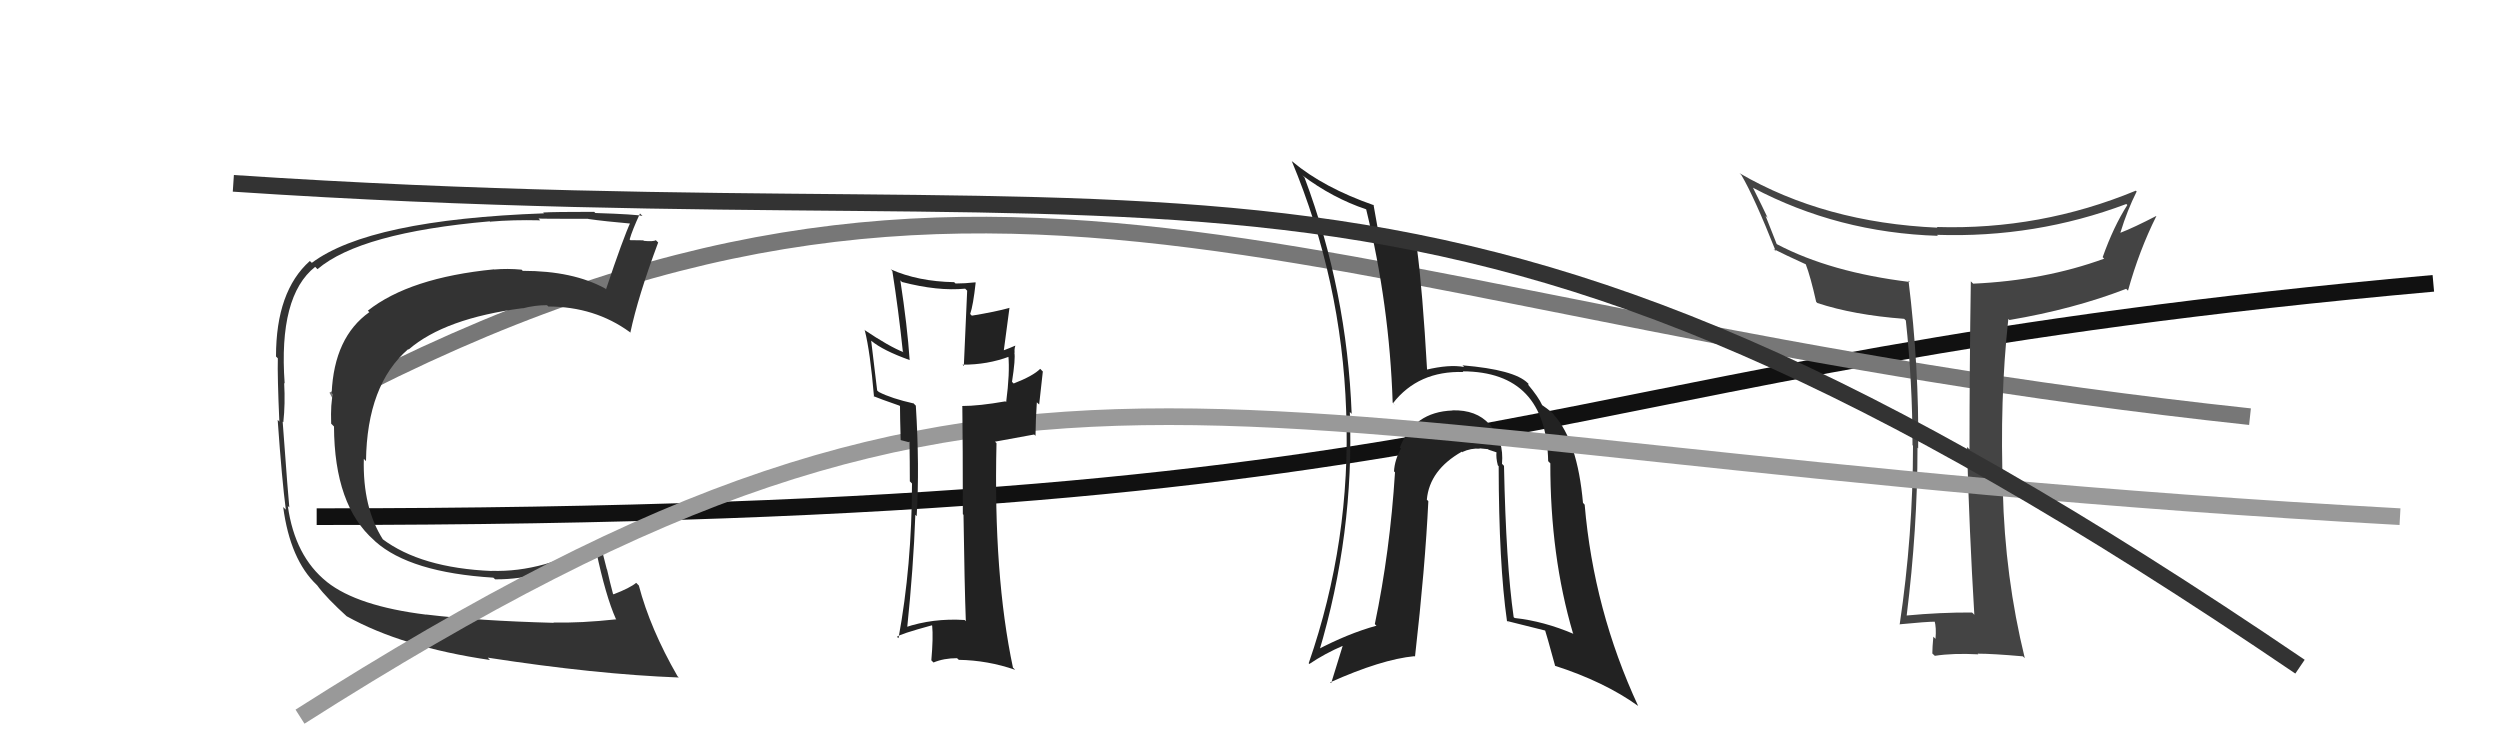
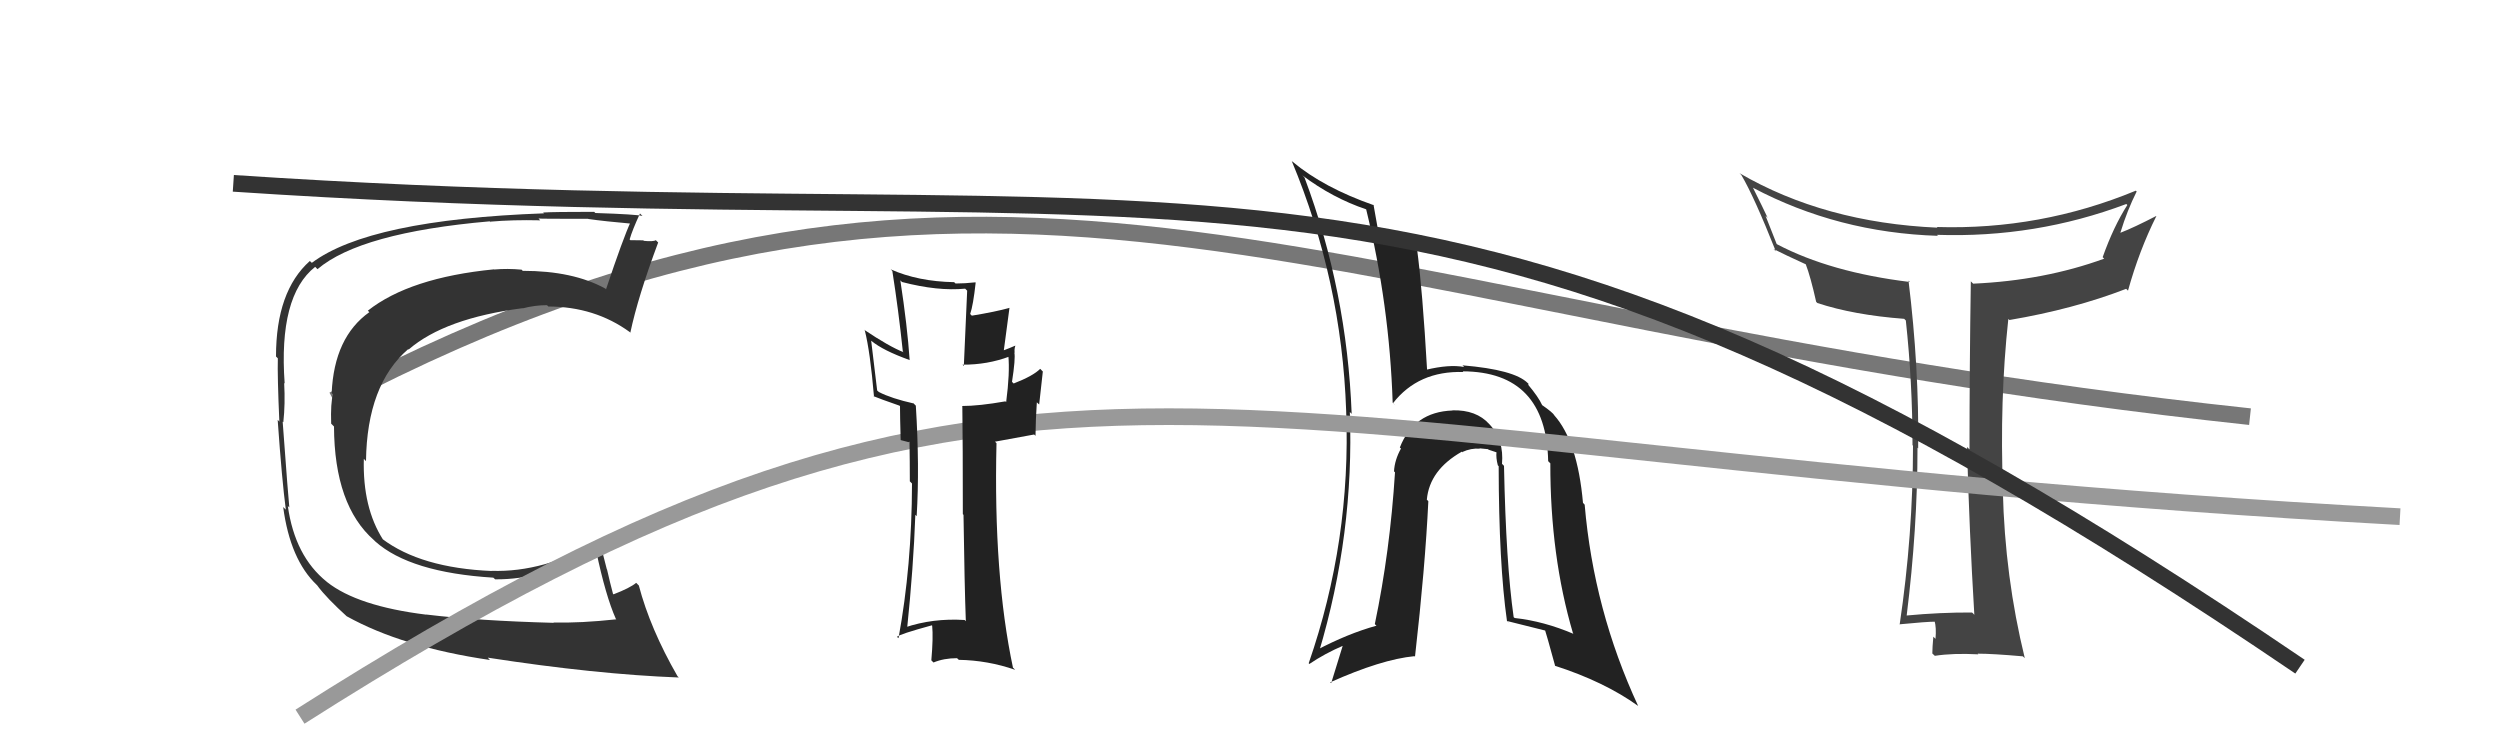
<svg xmlns="http://www.w3.org/2000/svg" width="150" height="44" viewBox="0,0,150,44">
-   <path d="M19 31 C93 31,90 22,146 17" stroke="#111" fill="none" />
  <path d="M20 24 C60 3,79 19,135 25" stroke="#777" fill="none" />
  <path fill="#444" d="M118.46 36.89L118.38 36.80L118.32 36.75Q116.41 36.74 114.40 36.93L114.41 36.95L114.40 36.94Q115.05 31.69 115.05 26.86L115.10 26.91L115.09 26.89Q115.15 22.05 114.51 16.83L114.53 16.86L114.60 16.92Q109.83 16.34 106.63 14.66L106.60 14.64L105.93 12.94L106.06 13.07Q105.79 12.49 105.18 11.27L105.20 11.29L105.17 11.26Q110.27 13.96 116.28 14.15L116.33 14.21L116.22 14.09Q122.13 14.29 127.58 12.24L127.58 12.24L127.64 12.30Q126.81 13.60 126.16 15.43L126.26 15.53L126.25 15.52Q122.65 16.83 118.39 17.02L118.32 16.95L118.25 16.88Q118.17 22.02 118.17 26.97L118.21 27.00L118.02 26.82Q118.16 31.90 118.46 36.89ZM128.21 11.50L128.28 11.57L128.15 11.44Q122.42 13.81 116.21 13.62L116.18 13.59L116.25 13.66Q109.47 13.36 104.37 10.39L104.52 10.54L104.48 10.50Q105.25 11.80 106.55 15.08L106.50 15.03L106.41 14.94Q107.10 15.29 108.35 15.86L108.39 15.89L108.34 15.84Q108.63 16.59 108.97 18.11L108.99 18.13L109.04 18.18Q111.21 18.90 114.25 19.13L114.43 19.31L114.35 19.23Q114.75 22.94 114.75 26.71L114.68 26.63L114.78 26.74Q114.78 32.10 113.98 37.47L113.93 37.42L113.96 37.46Q115.60 37.30 116.13 37.30L116.18 37.35L116.07 37.24Q116.19 37.66 116.13 38.33L116.13 38.33L116.00 38.20Q115.94 38.86 115.94 39.21L115.92 39.19L116.09 39.35Q117.17 39.18 118.70 39.26L118.67 39.23L118.66 39.22Q119.54 39.22 121.37 39.38L121.49 39.49L121.49 39.50Q120.29 34.60 120.17 29.43L120.08 29.34L120.18 29.43Q119.97 24.04 120.50 19.13L120.51 19.15L120.57 19.20Q124.41 18.55 127.57 17.33L127.68 17.44L127.68 17.44Q128.35 15.03 129.38 12.97L129.36 12.95L129.37 12.96Q128.04 13.65 127.24 13.96L127.17 13.88L127.23 13.94Q127.63 12.63 128.20 11.49Z" />
  <path fill="#222" d="M90.23 27.95L90.23 27.94L90.12 27.83Q90.24 26.42 89.42 25.51L89.45 25.55L89.36 25.45Q88.58 24.58 87.14 24.62L87.27 24.76L87.15 24.63Q84.83 24.71 83.99 26.85L84.10 26.95L84.06 26.91Q83.68 27.59 83.64 28.28L83.82 28.46L83.70 28.34Q83.40 33.10 82.49 37.44L82.51 37.47L82.59 37.54Q80.86 38.02 78.99 39.01L79.11 39.13L79.13 39.15Q81.26 32.03 80.99 24.72L81.02 24.75L81.10 24.83Q80.82 17.46 78.27 10.65L78.21 10.59L78.14 10.52Q79.95 11.88 81.97 12.56L81.98 12.57L81.97 12.56Q83.37 18.30 83.56 24.16L83.73 24.33L83.58 24.19Q85.10 22.24 87.80 22.32L87.73 22.24L87.76 22.28Q92.78 22.30 92.89 27.67L92.93 27.71L93.02 27.80Q93.01 33.35 94.38 38.00L94.50 38.11L94.43 38.04Q92.63 37.27 90.88 37.08L90.87 37.07L90.82 37.03Q90.36 33.82 90.24 27.95ZM90.59 37.43L90.40 37.24L90.42 37.26Q91.64 37.57 92.74 37.84L92.76 37.85L92.70 37.80Q92.77 37.99 93.31 39.96L93.33 39.98L93.28 39.94Q96.26 40.90 98.28 42.35L98.18 42.25L98.29 42.36Q95.62 36.60 95.08 30.28L94.97 30.16L94.98 30.18Q94.65 26.46 93.24 24.90L93.30 24.96L93.27 24.93Q93.17 24.75 92.52 24.30L92.67 24.44L92.53 24.31Q92.31 23.82 91.67 23.06L91.68 23.07L91.73 23.05L91.67 22.99Q90.87 22.18 87.75 21.92L87.84 22.01L87.85 22.02Q86.96 21.85 85.55 22.19L85.64 22.28L85.63 22.28Q85.35 17.35 85.01 14.84L85.04 14.87L85.13 14.97Q84.26 14.74 82.78 14.43L82.90 14.56L82.78 14.43Q82.68 13.76 82.41 12.28L82.48 12.35L82.45 12.32Q79.41 11.26 77.55 9.70L77.50 9.66L77.50 9.65Q80.50 16.84 80.77 24.65L80.70 24.58L80.77 24.65Q81.07 32.45 78.52 39.80L78.54 39.81L78.56 39.84Q79.47 39.22 80.61 38.73L80.58 38.69L79.87 40.99L79.81 40.94Q82.89 39.56 84.87 39.37L84.93 39.43L84.90 39.40Q85.51 34.04 85.70 30.08L85.69 30.06L85.61 29.98Q85.77 28.20 87.71 27.10L87.80 27.19L87.74 27.12Q88.26 26.88 88.79 26.92L88.70 26.83L88.77 26.90Q88.94 26.92 89.28 26.95L89.31 26.98L89.82 27.15L89.79 27.12Q89.75 27.46 89.87 27.92L89.94 27.99L89.92 27.97Q89.93 33.84 90.42 37.27Z" />
  <path fill="#333" d="M25.60 36.90L25.66 36.96L25.58 36.88Q21.45 36.37 19.62 34.92L19.54 34.84L19.61 34.91Q17.69 33.37 17.27 30.36L17.35 30.44L17.36 30.45Q17.31 30.05 16.96 25.30L17.00 25.33L17.00 25.33Q17.12 24.24 17.05 22.98L16.98 22.91L17.08 23.01Q16.70 17.76 18.91 16.01L18.96 16.06L19.05 16.15Q21.62 13.96 29.38 13.28L29.49 13.38L29.41 13.30Q30.77 13.18 32.41 13.22L32.42 13.23L32.31 13.11Q32.32 13.13 35.29 13.13L35.42 13.26L35.30 13.14Q36.28 13.28 37.99 13.43L38.01 13.45L37.85 13.29Q37.39 14.28 36.36 17.36L36.31 17.30L36.31 17.31Q34.38 16.25 31.37 16.25L31.36 16.25L31.30 16.18Q30.45 16.10 29.65 16.17L29.72 16.24L29.64 16.16Q24.58 16.66 22.07 18.64L22.11 18.68L22.16 18.73Q20.05 20.23 19.90 23.58L19.98 23.67L19.98 23.66Q19.83 24.17 19.87 25.42L19.92 25.47L20.04 25.59Q20.06 30.33 22.45 32.42L22.38 32.35L22.52 32.49Q24.61 34.35 29.60 34.66L29.71 34.76L29.70 34.76Q32.70 34.79 35.71 33.00L35.68 32.97L35.77 33.06Q36.34 35.76 36.95 37.13L37.00 37.19L36.97 37.16Q34.85 37.39 33.21 37.35L33.27 37.42L33.23 37.37Q28.69 37.25 25.56 36.87ZM40.65 40.57L40.73 40.65L40.65 40.57Q39.01 37.72 38.33 35.13L38.30 35.10L38.17 34.97Q37.80 35.28 36.81 35.66L36.93 35.78L36.78 35.63Q36.61 35.00 36.42 34.16L36.41 34.16L35.95 32.36L36.02 32.44Q32.62 34.36 29.49 34.25L29.59 34.35L29.51 34.26Q25.25 34.08 22.93 32.33L22.86 32.26L22.99 32.39Q21.75 30.46 21.83 27.53L21.97 27.68L21.96 27.66Q22.02 23.08 24.49 20.95L24.50 20.96L24.52 20.97Q26.68 19.10 31.36 18.49L31.42 18.55L31.37 18.50Q32.09 18.31 32.82 18.31L32.82 18.31L32.90 18.39Q35.69 18.40 37.78 19.92L37.71 19.85L37.82 19.96Q38.28 17.79 39.49 14.55L39.38 14.44L39.35 14.41Q39.19 14.51 38.63 14.45L38.62 14.44L38.60 14.42Q38.09 14.41 37.82 14.41L37.75 14.33L37.78 14.36Q37.94 13.80 38.40 12.81L38.49 12.90L38.55 12.96Q38.21 12.86 35.72 12.78L35.68 12.74L35.65 12.71Q33.23 12.71 32.59 12.75L32.55 12.71L32.64 12.80Q22.17 13.18 18.71 15.77L18.68 15.74L18.59 15.66Q16.56 17.47 16.56 21.39L16.56 21.39L16.67 21.50Q16.64 22.58 16.76 25.28L16.80 25.33L16.66 25.19Q16.92 28.87 17.15 30.58L17.03 30.46L16.99 30.42Q17.41 33.58 19.01 35.10L19.11 35.21L19.05 35.15Q19.60 35.89 20.86 37.03L20.75 36.93L20.81 36.98Q24.14 38.83 29.40 39.60L29.33 39.53L29.27 39.46Q35.74 40.46 40.73 40.65Z" />
  <path d="M18 43 C62 15,71 27,144 31" stroke="#999" fill="none" />
  <path d="M14 11 C74 15,85 4,138 40" stroke="#333" fill="none" />
  <path fill="#222" d="M57.82 37.14L57.84 37.16L57.88 37.20Q55.96 37.08 54.29 37.65L54.34 37.69L54.42 37.78Q54.81 34.02 54.92 30.89L55.02 30.99L55.00 30.97Q55.18 28.00 54.95 24.34L54.76 24.15L54.83 24.21Q53.49 23.91 52.73 23.52L52.63 23.43L52.27 20.44L52.28 20.45Q52.98 21.03 54.57 21.60L54.69 21.71L54.58 21.61Q54.44 19.56 54.02 16.82L54.10 16.90L54.12 16.92Q56.27 17.48 57.91 17.32L58.03 17.44L57.83 21.96L57.75 21.88Q59.24 21.89 60.57 21.39L60.56 21.38L60.50 21.33Q60.60 22.37 60.37 24.12L60.35 24.11L60.33 24.08Q58.74 24.36 57.72 24.36L57.74 24.38L57.74 24.38Q57.77 26.59 57.77 30.85L57.73 30.81L57.81 30.89Q57.87 35.10 57.95 37.27ZM60.89 20.72L61.05 20.88L60.91 20.74Q60.65 20.86 60.04 21.09L60.20 21.24L60.57 18.46L60.58 18.47Q59.72 18.71 58.31 18.94L58.31 18.94L58.21 18.84Q58.39 18.33 58.54 16.96L58.44 16.86L58.52 16.94Q57.90 17.01 57.33 17.01L57.27 16.95L57.25 16.93Q55.08 16.89 53.44 16.16L53.46 16.18L53.54 16.26Q53.91 18.61 54.17 21.09L54.34 21.25L54.23 21.14Q53.36 20.80 51.84 19.78L51.85 19.79L51.89 19.83Q52.21 21.10 52.44 23.80L52.51 23.88L52.41 23.77Q52.79 23.93 53.97 24.34L54.14 24.52L54.00 24.37Q54.00 24.99 54.04 26.40L54.06 26.41L54.52 26.53L54.56 26.50L54.57 26.50Q54.59 27.70 54.59 28.88L54.70 28.99L54.72 29.01Q54.71 33.95 53.91 38.29L53.87 38.26L53.82 38.21Q53.97 38.05 55.91 37.52L55.95 37.56L55.93 37.54Q56.00 38.25 55.88 39.62L55.93 39.67L56.01 39.75Q56.63 39.49 57.43 39.49L57.45 39.52L57.53 39.59Q59.27 39.62 60.91 40.19L60.79 40.07L60.78 40.07Q59.60 34.51 59.79 26.59L59.70 26.50L62.05 26.07L62.13 26.15Q62.14 25.17 62.21 24.14L62.35 24.27L62.57 22.29L62.41 22.13Q62.00 22.55 60.82 23.01L60.77 22.96L60.72 22.91Q60.94 21.49 60.86 21.15L60.98 21.26L60.88 21.17Q60.85 20.94 60.92 20.75Z" />
</svg>